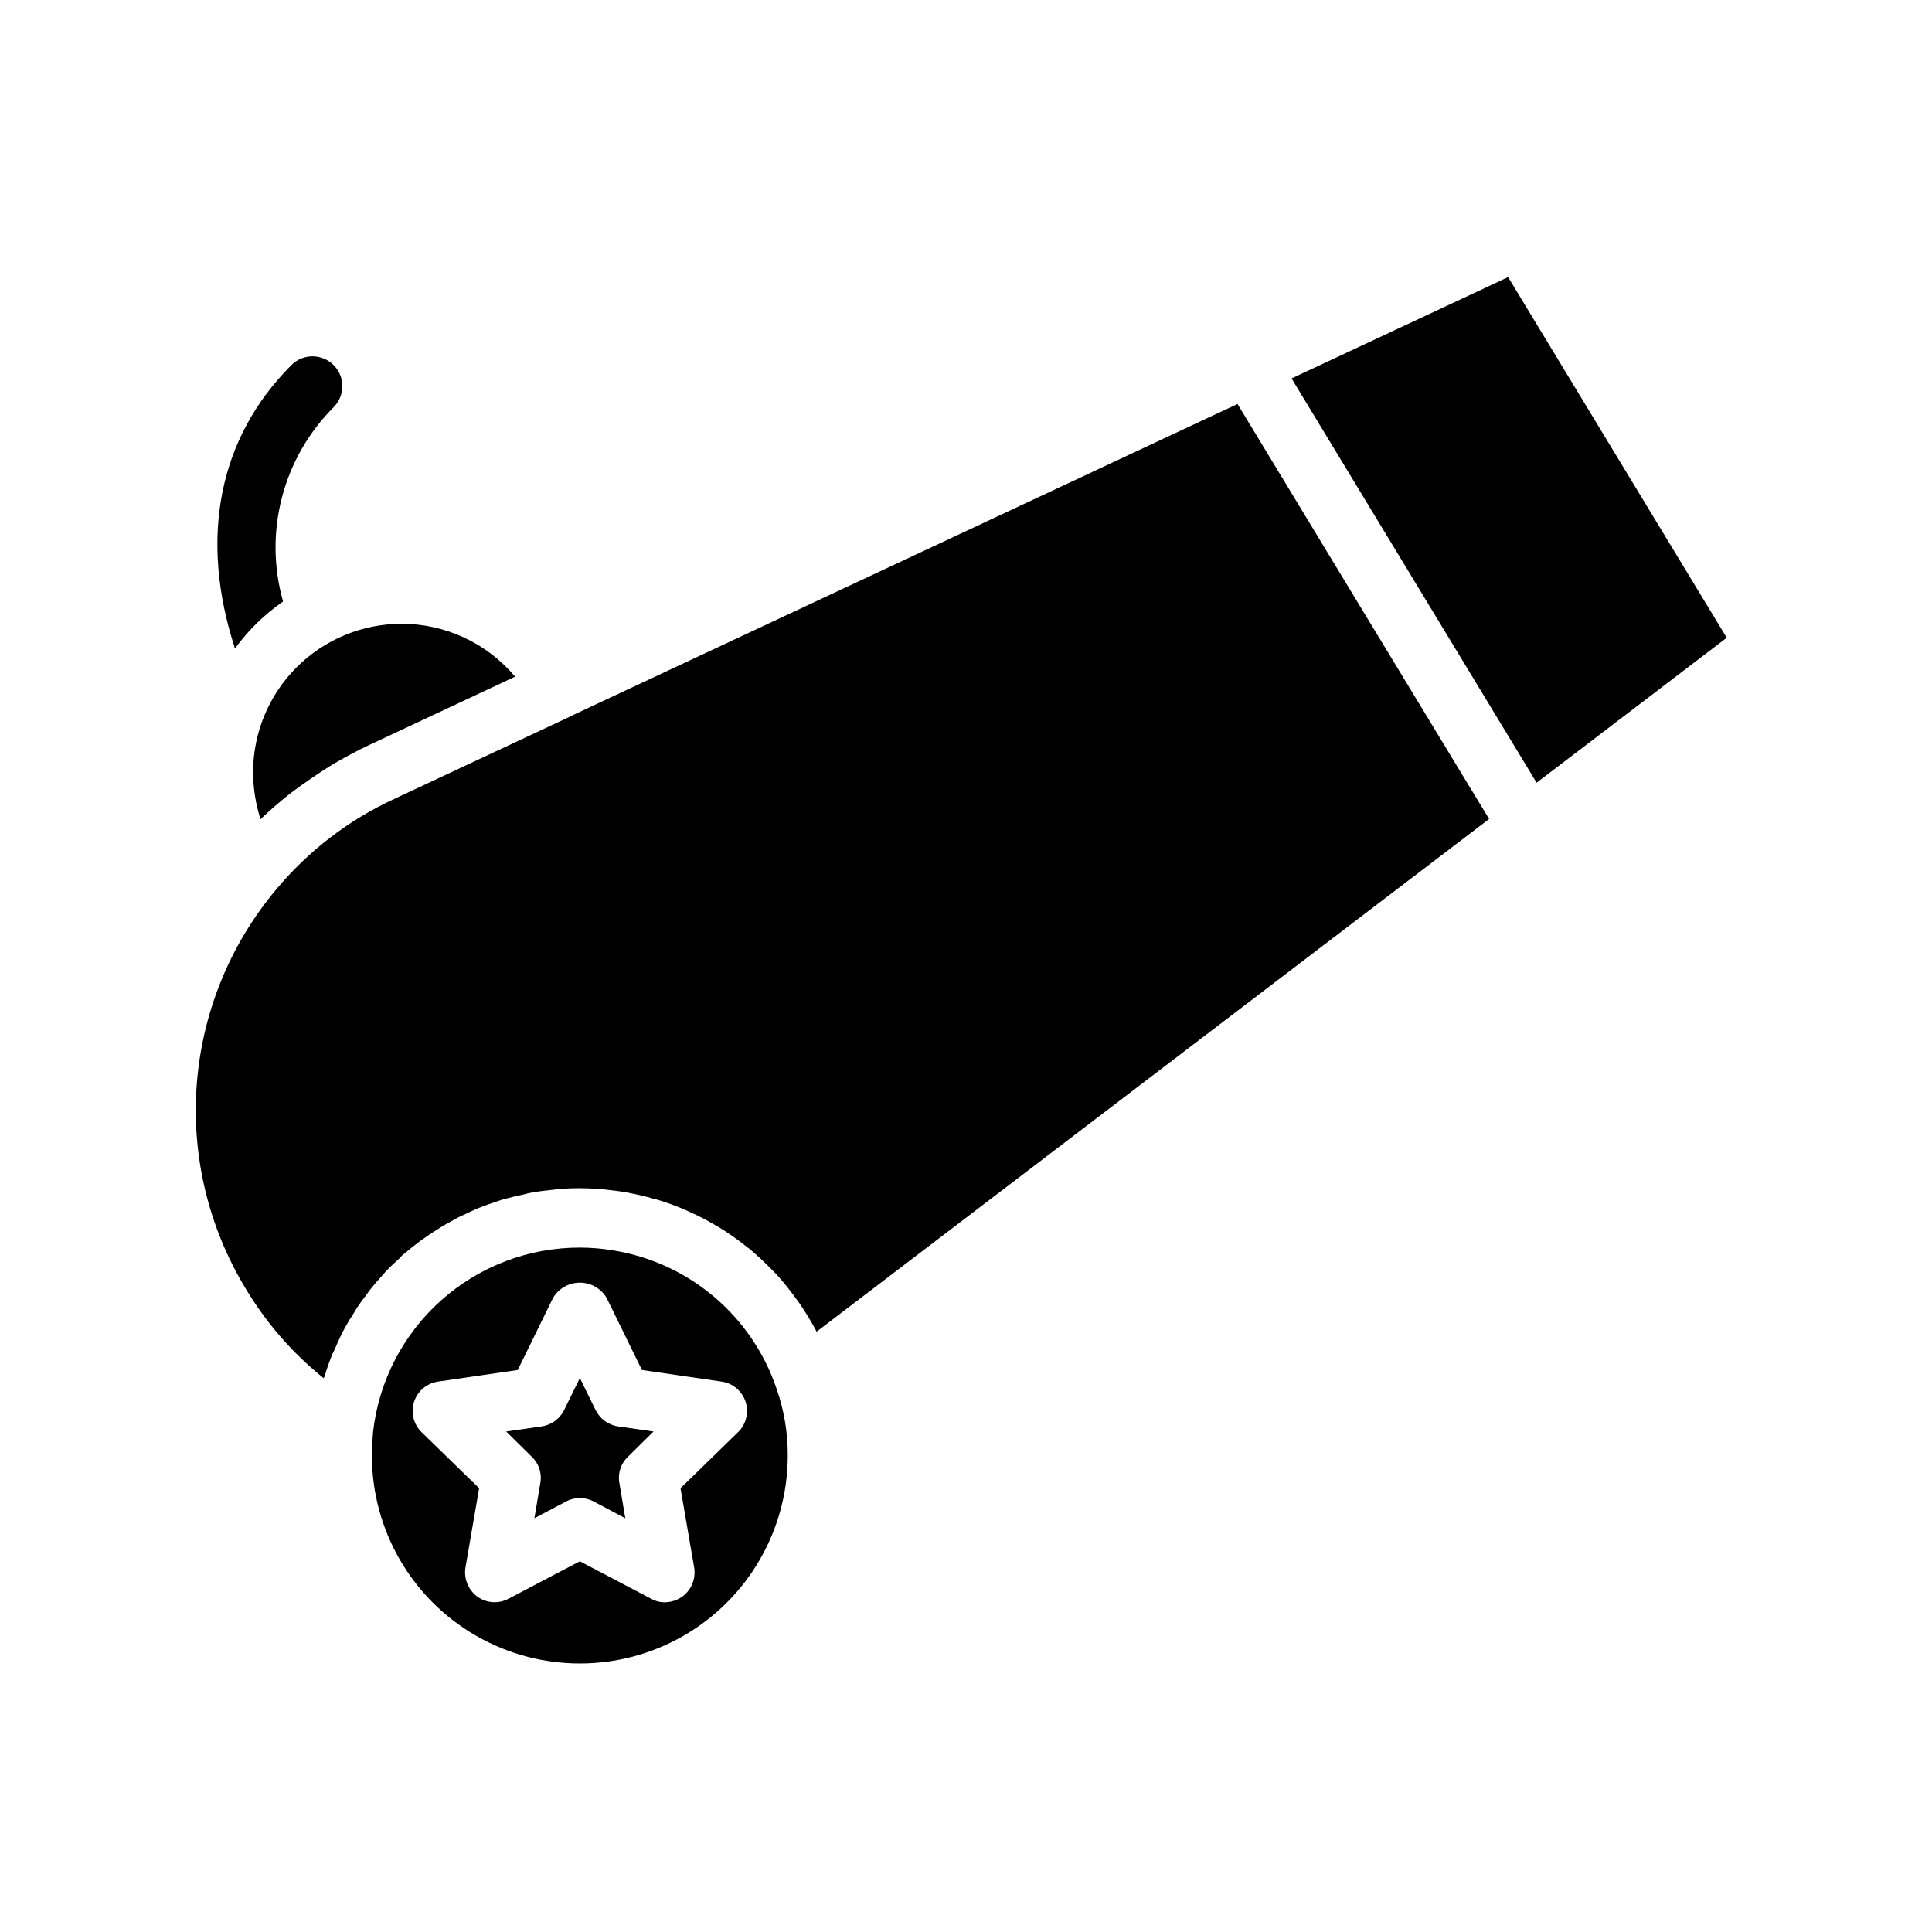
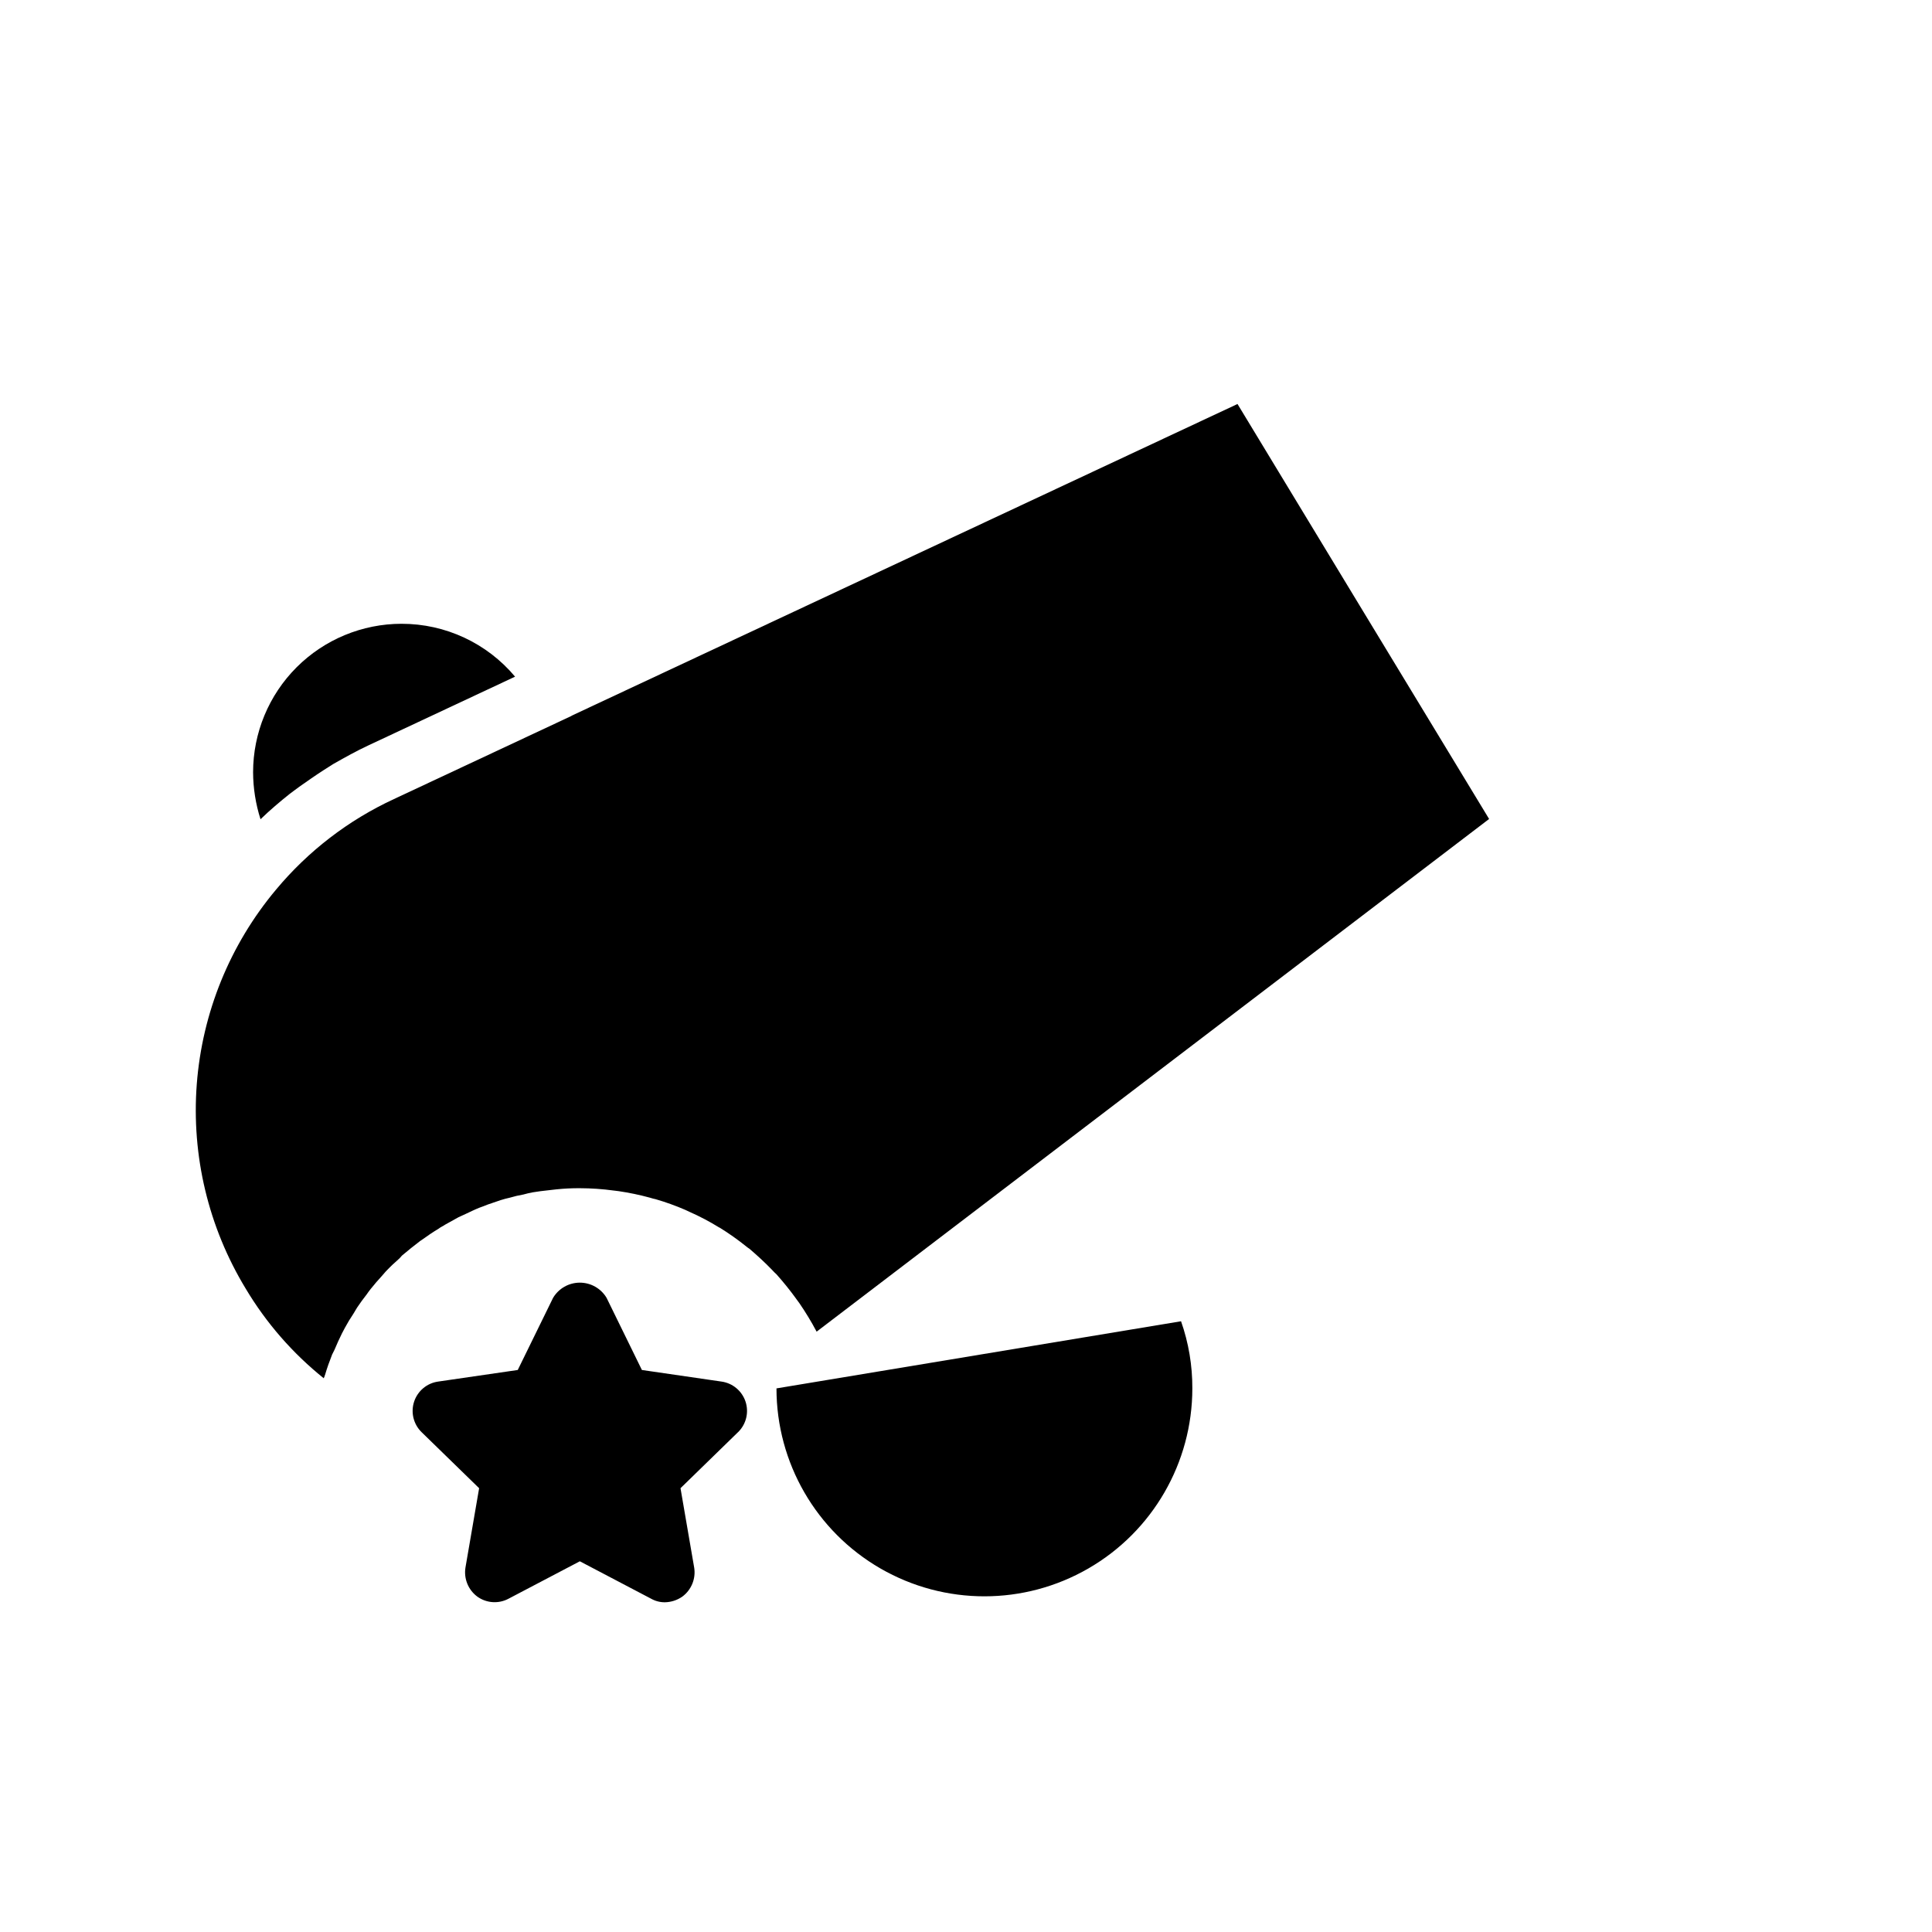
<svg xmlns="http://www.w3.org/2000/svg" fill="#000000" width="800px" height="800px" version="1.1" viewBox="144 144 512 512">
  <g>
-     <path d="m206.27 315.85c-9.523-29.207-4.41-55.734 14.957-75.098v-0.004c3.086-3.086 8.09-3.086 11.176 0 3.086 3.09 3.086 8.094 0 11.18-6.613 6.613-11.34 14.871-13.691 23.922-2.352 9.051-2.246 18.566 0.309 27.562-4.918 3.398-9.23 7.602-12.75 12.438z" />
    <path d="m250.43 309.31c11.605-0.012 22.617 5.121 30.07 14.012l-38.809 18.184c-3.227 1.496-6.297 3.227-9.367 4.961-0.867 0.551-1.73 1.102-2.598 1.652-2.203 1.418-4.328 2.914-6.453 4.41-0.789 0.629-1.652 1.18-2.441 1.812-2.676 2.125-5.273 4.328-7.793 6.769v-0.004c-1.285-4.019-1.949-8.215-1.969-12.438 0.004-10.438 4.152-20.445 11.531-27.828 7.383-7.379 17.391-11.527 27.828-11.531z" />
-     <path d="m307.82 522.02 9.367 1.34-6.769 6.691v-0.004c-1.883 1.777-2.742 4.383-2.281 6.93l1.574 9.367-8.344-4.41c-2.309-1.258-5.094-1.258-7.402 0l-8.344 4.41 1.574-9.367c0.461-2.547-0.398-5.152-2.281-6.93l-6.769-6.691 9.367-1.34v0.004c2.582-0.375 4.82-1.992 5.981-4.332l4.176-8.5 4.172 8.5c1.16 2.34 3.398 3.957 5.981 4.332z" />
-     <path d="m349.77 511.94c-3.219-9.48-8.969-17.902-16.625-24.355-7.66-6.449-16.938-10.688-26.828-12.25-2.859-0.473-5.758-0.707-8.656-0.707-13.535-0.023-26.605 4.941-36.711 13.945-10.109 9.004-16.543 21.414-18.082 34.863-0.156 2.047-0.316 4.094-0.316 6.297h0.004c0 19.688 10.504 37.879 27.551 47.719 17.051 9.844 38.055 9.844 55.105 0 17.047-9.84 27.551-28.031 27.551-47.719 0.027-6.059-0.984-12.074-2.992-17.793zm-10.156 11.57-15.273 14.879 3.621 21.02h0.004c0.477 2.957-0.738 5.934-3.148 7.715-1.363 0.949-2.981 1.473-4.644 1.496-1.27 0.004-2.516-0.32-3.621-0.945l-18.891-9.918-18.895 9.918c-2.637 1.406-5.84 1.191-8.266-0.551-2.41-1.781-3.625-4.758-3.148-7.715l3.621-21.02-15.273-14.875c-2.133-2.098-2.891-5.223-1.957-8.062 0.938-2.84 3.406-4.906 6.367-5.32l21.098-3.07 9.367-19.129c1.492-2.492 4.18-4.016 7.086-4.016 2.902 0 5.59 1.523 7.082 4.016l9.367 19.129 21.098 3.07c2.961 0.414 5.43 2.481 6.367 5.32 0.934 2.84 0.176 5.965-1.957 8.062z" />
+     <path d="m349.77 511.94h0.004c0 19.688 10.504 37.879 27.551 47.719 17.051 9.844 38.055 9.844 55.105 0 17.047-9.84 27.551-28.031 27.551-47.719 0.027-6.059-0.984-12.074-2.992-17.793zm-10.156 11.57-15.273 14.879 3.621 21.02h0.004c0.477 2.957-0.738 5.934-3.148 7.715-1.363 0.949-2.981 1.473-4.644 1.496-1.27 0.004-2.516-0.32-3.621-0.945l-18.891-9.918-18.895 9.918c-2.637 1.406-5.84 1.191-8.266-0.551-2.41-1.781-3.625-4.758-3.148-7.715l3.621-21.02-15.273-14.875c-2.133-2.098-2.891-5.223-1.957-8.062 0.938-2.84 3.406-4.906 6.367-5.32l21.098-3.07 9.367-19.129c1.492-2.492 4.18-4.016 7.086-4.016 2.902 0 5.59 1.523 7.082 4.016l9.367 19.129 21.098 3.07c2.961 0.414 5.43 2.481 6.367 5.32 0.934 2.84 0.176 5.965-1.957 8.062z" />
    <path d="m505.25 306.01 33.379 55.027-178.22 135.87c0-0.078-0.078-0.078-0.078-0.156-1.355-2.551-2.856-5.019-4.488-7.398-0.316-0.395-0.551-0.789-0.867-1.18l0.004-0.004c-1.621-2.238-3.356-4.391-5.195-6.453-0.387-0.348-0.758-0.715-1.105-1.102-1.891-1.969-3.938-3.856-6.062-5.668h0.004c-0.305-0.191-0.594-0.402-0.867-0.633-2.234-1.793-4.574-3.449-7.008-4.957-0.078 0-0.156-0.078-0.316-0.156h0.004c-2.453-1.512-5.004-2.852-7.637-4.016-0.395-0.156-0.789-0.395-1.18-0.551-2.562-1.109-5.191-2.055-7.875-2.836-0.504-0.102-1.004-0.234-1.492-0.395-2.719-0.742-5.481-1.32-8.266-1.73-0.395-0.078-0.867-0.078-1.258-0.156h-0.004c-3-0.41-6.023-0.621-9.051-0.629-2.106-0.016-4.207 0.09-6.301 0.312-0.707 0.078-1.418 0.156-2.047 0.234-1.418 0.156-2.832 0.316-4.172 0.551-0.789 0.156-1.574 0.316-2.363 0.551l0.004 0.004c-1.25 0.211-2.484 0.504-3.699 0.863-0.789 0.156-1.574 0.395-2.363 0.629-1.18 0.395-2.363 0.789-3.465 1.18-0.789 0.316-1.574 0.629-2.281 0.867-1.18 0.473-2.281 1.023-3.465 1.574-0.707 0.316-1.34 0.629-2.047 0.945-1.18 0.629-2.363 1.34-3.543 1.969-0.551 0.395-1.18 0.629-1.652 1.023-1.574 0.945-3.07 1.969-4.488 2.992-0.156 0.078-0.316 0.234-0.473 0.316-1.652 1.258-3.227 2.519-4.801 3.856-0.234 0.234-0.395 0.473-0.629 0.707-1.258 1.102-2.519 2.281-3.699 3.543-0.316 0.395-0.707 0.789-1.023 1.18-1.023 1.102-1.969 2.203-2.914 3.387-0.395 0.473-0.707 0.945-1.102 1.496-0.867 1.102-1.73 2.281-2.519 3.465-0.316 0.551-0.629 1.023-0.945 1.574h0.004c-0.824 1.219-1.59 2.481-2.285 3.777-0.234 0.473-0.551 1.023-0.789 1.496-0.707 1.418-1.34 2.832-1.969 4.328-0.234 0.395-0.395 0.867-0.629 1.258-0.707 1.812-1.34 3.543-1.891 5.434h0.004c-0.086 0.145-0.141 0.305-0.156 0.473-0.102 0.109-0.156 0.25-0.16 0.395-8.266-6.625-15.277-14.676-20.703-23.773-9.871-16.254-14.402-35.188-12.965-54.148 1.441-18.961 8.781-36.996 20.996-51.574 8.508-10.219 19.18-18.422 31.25-24.008l47.074-22.043c0-0.043 0.035-0.078 0.078-0.078l176.41-82.578z" />
-     <path d="m601.6 313.01-50.383 38.418-64.941-107.14 57.387-26.844z" />
  </g>
</svg>